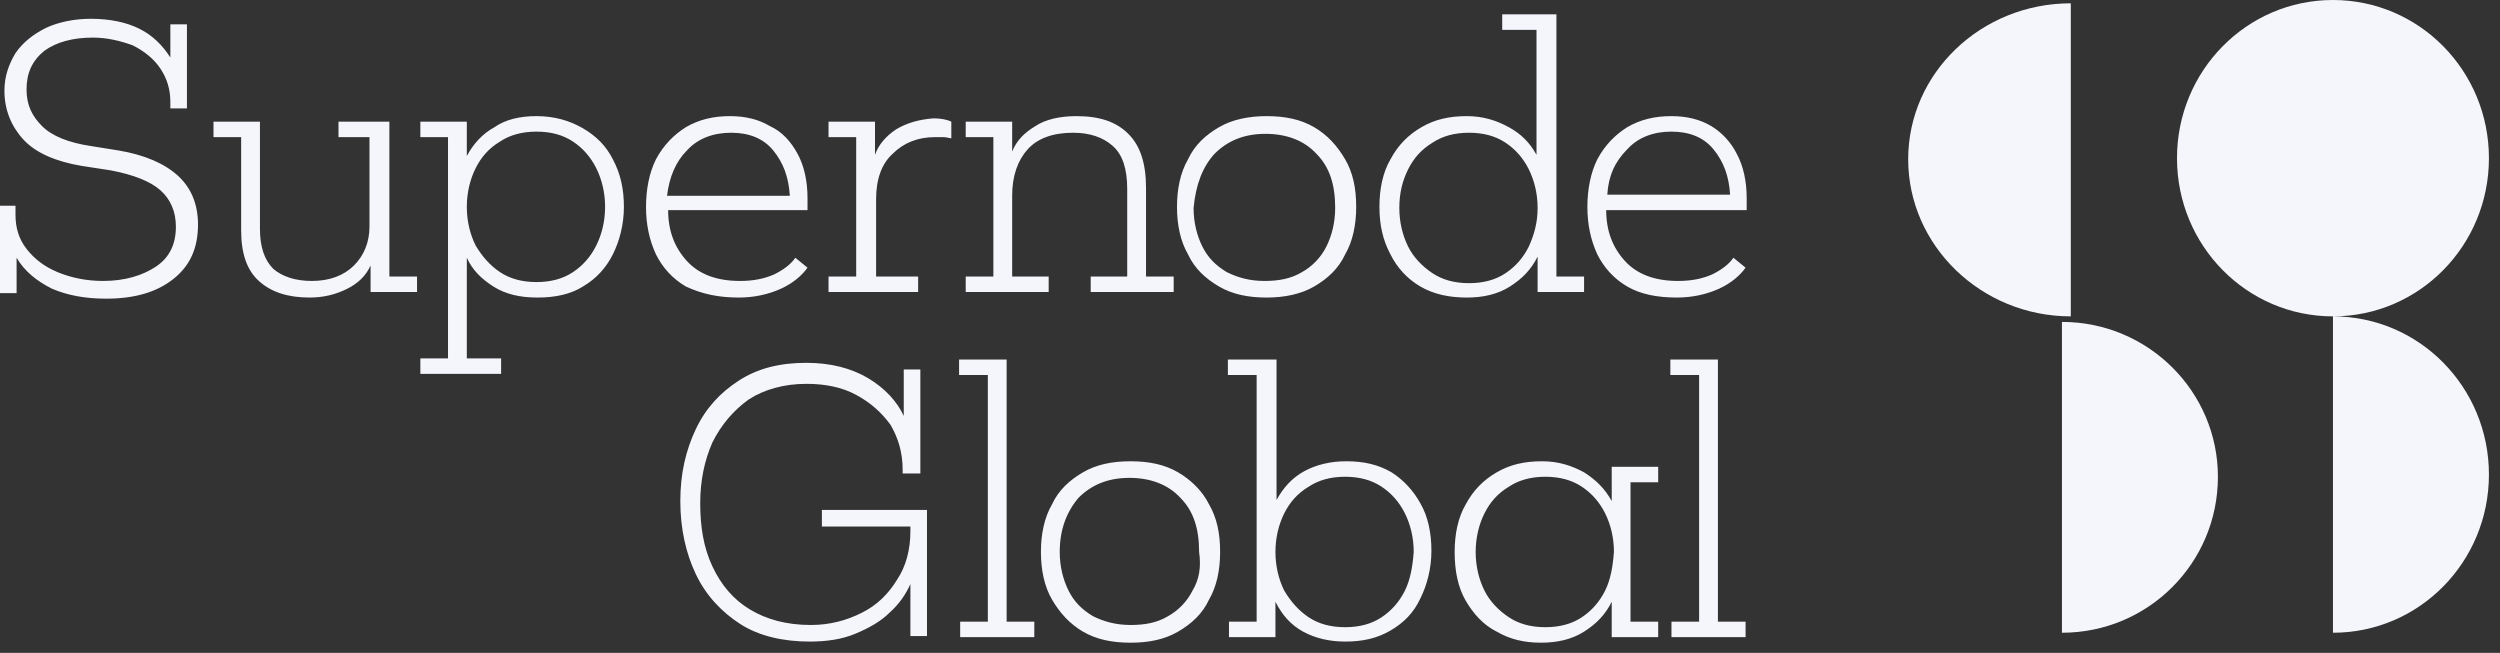
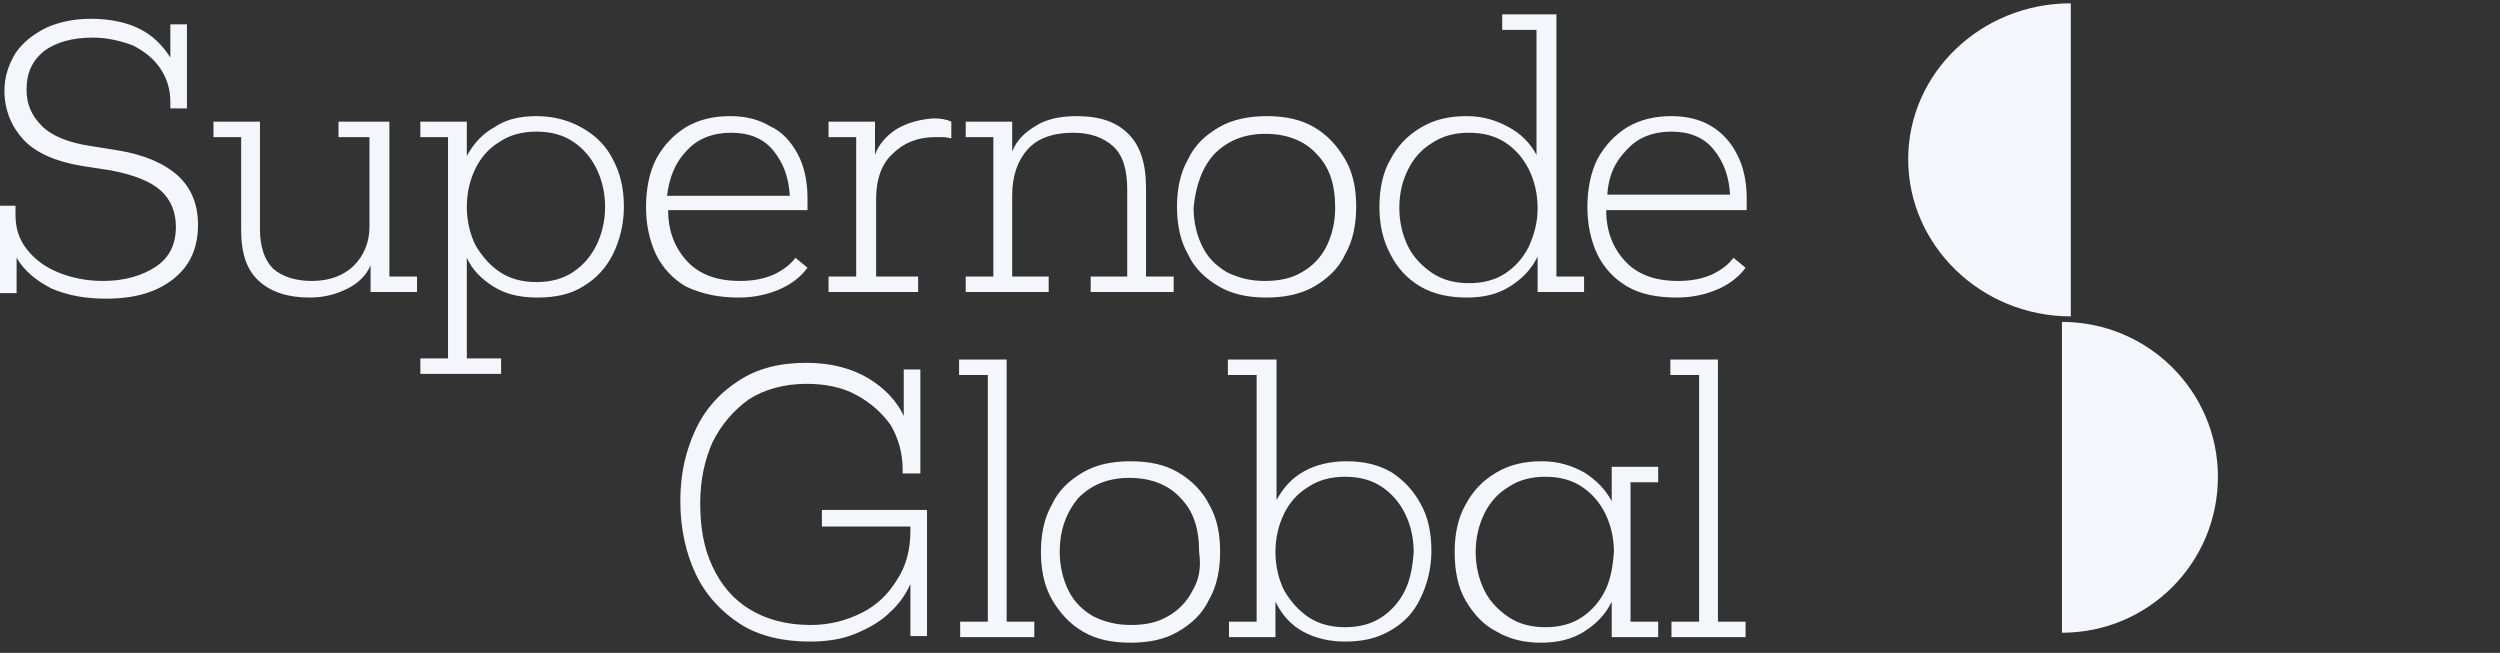
<svg xmlns="http://www.w3.org/2000/svg" width="157" height="41" viewBox="0 0 157 41" fill="none">
  <rect x="0" y="0" width="157" height="41" fill="#333333" stroke="none" />
  <g clipPath="url(#clip0_810_3864)">
    <path fillRule="evenodd" clipRule="evenodd" d="M65.857 17.366H63.564V12.295C63.564 11.045 63.911 10.072 64.537 9.378C65.162 8.683 66.135 8.336 67.385 8.336C68.427 8.336 69.261 8.613 69.886 9.169C70.511 9.725 70.789 10.628 70.789 11.878V17.366H68.496V18.339H73.707V17.366H71.97V11.809C71.97 10.281 71.623 9.169 70.858 8.405C70.094 7.641 69.052 7.293 67.593 7.293C66.551 7.293 65.648 7.502 65.023 7.919C64.328 8.336 63.842 8.822 63.564 9.517V7.641H60.647V8.613H62.383V17.366H60.647V18.339H65.857V17.366ZM24.384 7.641H21.258V8.613H23.203V14.24C23.203 15.213 22.855 16.047 22.23 16.672C21.605 17.297 20.702 17.644 19.59 17.644C18.548 17.644 17.715 17.366 17.159 16.88C16.603 16.325 16.325 15.491 16.325 14.379V7.641H13.408V8.613H15.144V14.449C15.144 15.908 15.492 16.95 16.256 17.644C17.02 18.339 18.062 18.686 19.451 18.686C20.354 18.686 21.119 18.478 21.813 18.131C22.508 17.783 22.994 17.297 23.272 16.672V18.339H26.19V17.366H24.453V7.641H24.384ZM7.433 9.447L5.696 9.169C4.307 8.961 3.265 8.544 2.64 7.919C2.015 7.293 1.667 6.599 1.667 5.626C1.667 4.584 2.015 3.82 2.779 3.195C3.543 2.639 4.585 2.361 5.835 2.361C6.739 2.361 7.572 2.57 8.336 2.847C9.031 3.195 9.656 3.681 10.073 4.306C10.49 4.932 10.698 5.626 10.698 6.39V6.807H11.74V1.528H10.698V3.612C10.212 2.847 9.587 2.222 8.753 1.805C7.919 1.389 6.877 1.18 5.696 1.18C4.654 1.18 3.682 1.389 2.918 1.736C2.084 2.153 1.459 2.639 0.973 3.334C0.556 4.028 0.278 4.793 0.278 5.696C0.278 6.877 0.695 7.919 1.459 8.752C2.223 9.586 3.473 10.142 5.141 10.42L6.947 10.697C8.406 10.975 9.448 11.392 10.073 11.948C10.698 12.504 11.046 13.268 11.046 14.24C11.046 15.352 10.629 16.186 9.795 16.741C8.961 17.297 7.85 17.644 6.461 17.644C5.419 17.644 4.446 17.436 3.612 17.089C2.779 16.741 2.154 16.255 1.667 15.63C1.181 15.005 0.973 14.31 0.973 13.476V12.921H0V18.409H1.042V16.186C1.528 17.019 2.292 17.644 3.265 18.131C4.238 18.547 5.349 18.756 6.669 18.756C8.475 18.756 9.865 18.339 10.907 17.505C11.949 16.672 12.435 15.56 12.435 14.101C12.435 12.851 12.018 11.809 11.184 11.045C10.351 10.281 9.1 9.725 7.433 9.447ZM76.555 17.992C77.388 18.478 78.361 18.686 79.542 18.686C80.653 18.686 81.696 18.478 82.529 17.992C83.363 17.505 84.058 16.88 84.474 15.977C84.961 15.143 85.169 14.101 85.169 12.99C85.169 11.809 84.961 10.836 84.474 10.003C83.988 9.169 83.363 8.474 82.529 7.988C81.696 7.502 80.723 7.293 79.542 7.293C78.43 7.293 77.388 7.502 76.555 7.988C75.721 8.474 75.027 9.1 74.61 10.003C74.124 10.836 73.915 11.879 73.915 12.99C73.915 14.101 74.124 15.143 74.61 15.977C75.027 16.88 75.721 17.505 76.555 17.992ZM76.277 9.655C77.111 8.822 78.153 8.405 79.473 8.405C80.793 8.405 81.904 8.822 82.668 9.655C83.502 10.489 83.849 11.601 83.849 13.059C83.849 13.963 83.641 14.796 83.293 15.491C82.946 16.186 82.39 16.741 81.765 17.089C81.07 17.505 80.306 17.644 79.403 17.644C78.5 17.644 77.736 17.436 77.041 17.089C76.347 16.672 75.86 16.186 75.513 15.491C75.165 14.796 74.957 13.963 74.957 13.059C75.096 11.601 75.513 10.489 76.277 9.655ZM89.198 17.992C90.032 18.478 91.004 18.686 92.116 18.686C93.158 18.686 94.061 18.478 94.825 17.992C95.589 17.505 96.145 16.95 96.562 16.116V18.339H99.48V17.366H97.743V0.902H94.339V1.875H96.493V9.725C96.076 8.961 95.52 8.405 94.756 7.988C93.992 7.571 93.158 7.293 92.116 7.293C91.004 7.293 90.101 7.502 89.268 7.988C88.434 8.474 87.809 9.1 87.323 10.003C86.836 10.836 86.628 11.879 86.628 12.99C86.628 14.101 86.836 15.074 87.323 15.977C87.739 16.811 88.365 17.505 89.198 17.992ZM88.434 10.628C88.781 9.933 89.268 9.378 89.962 8.961C90.588 8.544 91.352 8.336 92.255 8.336C93.158 8.336 93.922 8.544 94.547 8.961C95.173 9.378 95.659 9.933 96.006 10.628C96.353 11.323 96.562 12.156 96.562 13.059C96.562 13.963 96.353 14.727 96.006 15.491C95.659 16.186 95.173 16.741 94.547 17.158C93.922 17.575 93.158 17.783 92.255 17.783C91.352 17.783 90.588 17.575 89.962 17.158C89.337 16.741 88.781 16.186 88.434 15.491C88.087 14.796 87.878 13.963 87.878 13.059C87.878 12.087 88.087 11.323 88.434 10.628ZM36.61 8.058C35.777 7.571 34.804 7.293 33.693 7.293C32.65 7.293 31.747 7.502 31.053 7.988C30.288 8.405 29.733 9.03 29.316 9.794V7.641H26.398V8.613H28.135V22.507H26.398V23.48H31.47V22.507H29.316V16.186C29.663 16.95 30.219 17.505 30.983 17.992C31.747 18.478 32.65 18.686 33.762 18.686C34.873 18.686 35.846 18.478 36.61 17.992C37.444 17.505 38.069 16.811 38.486 15.977C38.903 15.143 39.181 14.101 39.181 12.99C39.181 11.879 38.972 10.906 38.486 10.003C38.069 9.169 37.444 8.544 36.61 8.058ZM37.444 15.421C37.096 16.116 36.61 16.672 35.985 17.089C35.36 17.505 34.596 17.714 33.693 17.714C32.789 17.714 32.025 17.505 31.4 17.089C30.775 16.672 30.288 16.116 29.872 15.421C29.524 14.727 29.316 13.893 29.316 12.99C29.316 12.087 29.524 11.253 29.872 10.559C30.219 9.864 30.705 9.308 31.4 8.891C32.025 8.474 32.789 8.266 33.693 8.266C34.596 8.266 35.36 8.474 35.985 8.891C36.61 9.308 37.096 9.864 37.444 10.559C37.791 11.253 38 12.087 38 12.99C38 13.893 37.791 14.727 37.444 15.421ZM87.392 29.663C86.558 29.176 85.655 28.968 84.544 28.968C83.571 28.968 82.668 29.176 81.904 29.593C81.14 30.01 80.584 30.635 80.167 31.399V22.577H77.111V23.549H78.917V39.041H77.18V40.013H80.098V37.79C80.515 38.624 81.07 39.249 81.835 39.666C82.599 40.083 83.502 40.291 84.474 40.291C85.586 40.291 86.489 40.083 87.323 39.597C88.156 39.11 88.781 38.485 89.198 37.582C89.615 36.748 89.893 35.706 89.893 34.595C89.893 33.483 89.684 32.441 89.198 31.608C88.781 30.843 88.156 30.149 87.392 29.663ZM88.226 37.096C87.878 37.79 87.392 38.346 86.767 38.763C86.142 39.18 85.377 39.388 84.474 39.388C83.571 39.388 82.807 39.18 82.182 38.763C81.557 38.346 81.07 37.79 80.653 37.096C80.306 36.401 80.098 35.567 80.098 34.664C80.098 33.761 80.306 32.928 80.653 32.233C81.001 31.538 81.487 30.982 82.182 30.566C82.807 30.149 83.571 29.94 84.474 29.94C85.377 29.94 86.142 30.149 86.767 30.566C87.392 30.982 87.878 31.538 88.226 32.233C88.573 32.928 88.781 33.761 88.781 34.664C88.712 35.567 88.573 36.401 88.226 37.096ZM107.469 7.919C106.774 7.502 105.94 7.293 104.968 7.293C103.926 7.293 103.023 7.502 102.189 7.988C101.425 8.474 100.8 9.1 100.313 10.003C99.897 10.836 99.688 11.879 99.688 12.99C99.688 14.101 99.897 15.074 100.313 15.977C100.73 16.811 101.355 17.505 102.189 17.992C103.023 18.478 104.065 18.686 105.315 18.686C106.288 18.686 107.191 18.478 107.955 18.131C108.719 17.783 109.275 17.297 109.622 16.811L108.858 16.186C108.58 16.602 108.094 16.95 107.538 17.228C106.913 17.505 106.218 17.644 105.385 17.644C103.926 17.644 102.814 17.228 102.05 16.394C101.286 15.56 100.869 14.518 100.869 13.198H109.692C109.692 13.059 109.692 12.921 109.692 12.781C109.692 12.643 109.692 12.504 109.692 12.434C109.692 11.392 109.483 10.42 109.066 9.655C108.719 8.961 108.163 8.336 107.469 7.919ZM100.938 12.226C101.008 11.045 101.425 10.142 102.189 9.378C102.884 8.613 103.856 8.266 104.968 8.266C106.079 8.266 106.982 8.613 107.608 9.378C108.233 10.142 108.58 11.045 108.65 12.226H100.938ZM73.984 29.663C73.151 29.176 72.178 28.968 70.997 28.968C69.816 28.968 68.844 29.176 68.01 29.663C67.177 30.149 66.482 30.774 66.065 31.677C65.579 32.511 65.37 33.553 65.37 34.664C65.37 35.776 65.579 36.818 66.065 37.651C66.551 38.485 67.177 39.18 68.01 39.666C68.844 40.152 69.816 40.361 70.997 40.361C72.178 40.361 73.151 40.152 73.984 39.666C74.818 39.18 75.513 38.555 75.93 37.651C76.416 36.818 76.624 35.776 76.624 34.664C76.624 33.483 76.416 32.511 75.93 31.677C75.513 30.843 74.818 30.149 73.984 29.663ZM74.888 37.096C74.54 37.79 73.984 38.346 73.359 38.694C72.665 39.11 71.9 39.249 70.997 39.249C70.094 39.249 69.33 39.041 68.635 38.694C67.941 38.277 67.454 37.79 67.107 37.096C66.76 36.401 66.551 35.567 66.551 34.664C66.551 33.275 66.968 32.163 67.732 31.26C68.566 30.427 69.608 30.01 70.928 30.01C72.248 30.01 73.359 30.427 74.124 31.26C74.957 32.094 75.304 33.205 75.304 34.664C75.443 35.637 75.304 36.401 74.888 37.096ZM101.216 31.469C100.8 30.705 100.244 30.149 99.48 29.663C98.716 29.246 97.882 28.968 96.84 28.968C95.728 28.968 94.825 29.176 93.992 29.663C93.158 30.149 92.533 30.774 92.046 31.677C91.56 32.511 91.352 33.553 91.352 34.664C91.352 35.845 91.56 36.887 92.046 37.721C92.533 38.555 93.158 39.249 93.992 39.666C94.825 40.152 95.728 40.361 96.77 40.361C97.812 40.361 98.716 40.152 99.48 39.666C100.244 39.18 100.8 38.624 101.216 37.79V40.013H104.134V39.041H102.397V30.288H104.134V29.315H101.216V31.469ZM100.8 37.096C100.452 37.79 99.966 38.346 99.341 38.763C98.716 39.18 97.951 39.388 97.048 39.388C96.145 39.388 95.381 39.18 94.756 38.763C94.13 38.346 93.575 37.79 93.227 37.096C92.88 36.401 92.672 35.567 92.672 34.664C92.672 33.761 92.88 32.928 93.227 32.233C93.575 31.538 94.061 30.982 94.756 30.566C95.381 30.149 96.145 29.94 97.048 29.94C97.951 29.94 98.716 30.149 99.341 30.566C99.966 30.982 100.452 31.538 100.8 32.233C101.147 32.928 101.355 33.761 101.355 34.664C101.286 35.567 101.147 36.401 100.8 37.096ZM107.885 22.577H104.898V23.549H106.704V39.041H104.968V40.013H109.622V39.041H107.885V22.577ZM51.685 33.066H57.173V33.344C57.173 34.525 56.895 35.567 56.339 36.401C55.784 37.304 55.089 37.999 54.116 38.485C53.144 38.971 52.102 39.249 50.921 39.249C49.392 39.249 48.142 38.902 47.1 38.277C46.058 37.651 45.294 36.748 44.738 35.567C44.182 34.386 43.974 33.066 43.974 31.608C43.974 30.149 44.252 28.898 44.738 27.787C45.294 26.675 46.058 25.772 47.031 25.078C48.003 24.452 49.254 24.105 50.643 24.105C51.824 24.105 52.866 24.313 53.769 24.8C54.672 25.286 55.367 25.911 55.923 26.675C56.409 27.509 56.687 28.412 56.687 29.524V29.732H57.798V23.202H56.756V26.12C56.339 25.216 55.575 24.383 54.533 23.758C53.491 23.132 52.171 22.785 50.643 22.785C48.976 22.785 47.586 23.132 46.405 23.897C45.224 24.661 44.321 25.633 43.696 26.953C43.071 28.273 42.724 29.732 42.724 31.469C42.724 33.205 43.071 34.734 43.696 36.054C44.321 37.374 45.294 38.416 46.475 39.18C47.656 39.944 49.184 40.291 50.851 40.291C51.893 40.291 52.866 40.152 53.7 39.805C54.533 39.458 55.297 39.041 55.853 38.485C56.478 37.929 56.895 37.304 57.173 36.679V39.944H58.215V32.025H51.615V33.066H51.685ZM46.405 18.686C47.378 18.686 48.281 18.478 49.045 18.131C49.809 17.783 50.365 17.297 50.712 16.811L49.948 16.186C49.67 16.602 49.184 16.95 48.628 17.228C48.003 17.505 47.308 17.644 46.475 17.644C45.016 17.644 43.904 17.228 43.14 16.394C42.376 15.56 41.959 14.518 41.959 13.198H50.712C50.712 13.059 50.712 12.921 50.712 12.781C50.712 12.643 50.712 12.504 50.712 12.434C50.712 11.392 50.504 10.42 50.087 9.655C49.67 8.891 49.115 8.266 48.35 7.919C47.656 7.502 46.822 7.293 45.85 7.293C44.807 7.293 43.904 7.502 43.071 7.988C42.307 8.474 41.681 9.1 41.195 10.003C40.778 10.836 40.57 11.879 40.57 12.99C40.57 14.101 40.778 15.074 41.195 15.977C41.612 16.811 42.237 17.505 43.071 17.992C44.113 18.478 45.155 18.686 46.405 18.686ZM43.14 9.447C43.835 8.683 44.807 8.336 45.919 8.336C47.031 8.336 47.934 8.683 48.559 9.447C49.184 10.211 49.531 11.114 49.601 12.295H41.89C42.029 11.114 42.446 10.142 43.14 9.447ZM56.27 8.127C55.645 8.544 55.158 9.1 54.95 9.725V7.641H52.032V8.613H53.769V17.366H52.032V18.339H57.659V17.366H55.02V12.504C55.02 11.253 55.367 10.281 56.062 9.655C56.756 8.961 57.659 8.613 58.701 8.613C58.91 8.613 59.049 8.613 59.257 8.613C59.465 8.613 59.604 8.683 59.743 8.683V7.641C59.465 7.502 59.049 7.432 58.632 7.432C57.729 7.502 56.965 7.71 56.27 8.127ZM63.217 22.577H60.23V23.549H62.036V39.041H60.299V40.013H64.954V39.041H63.217V22.577Z" fill="#F4F6FC" />
    <path fillRule="evenodd" clipRule="evenodd" d="M129.49 20.216V39.736C134.909 39.736 139.285 35.36 139.285 29.941C139.285 24.592 134.909 20.216 129.49 20.216Z" fill="#F4F6FC" />
-     <path fillRule="evenodd" clipRule="evenodd" d="M146.51 19.868C151.929 19.868 156.305 15.422 156.305 9.934C156.305 4.446 151.929 0 146.51 0C141.091 0 136.715 4.446 136.715 9.934C136.715 15.422 141.091 19.868 146.51 19.868V39.736C151.929 39.736 156.305 35.29 156.305 29.802C156.305 24.314 151.929 19.868 146.51 19.868Z" fill="#F4F6FC" />
    <path fillRule="evenodd" clipRule="evenodd" d="M119.834 10.003C119.834 15.421 124.419 19.868 130.046 19.868V0.208C124.419 0.208 119.834 4.584 119.834 10.003Z" fill="#F4F6FC" />
  </g>
  <defs>
    <clipPath id="clip0_810_3864">
      <rect width="157" height="40.987" fill="white" />
    </clipPath>
  </defs>
</svg>